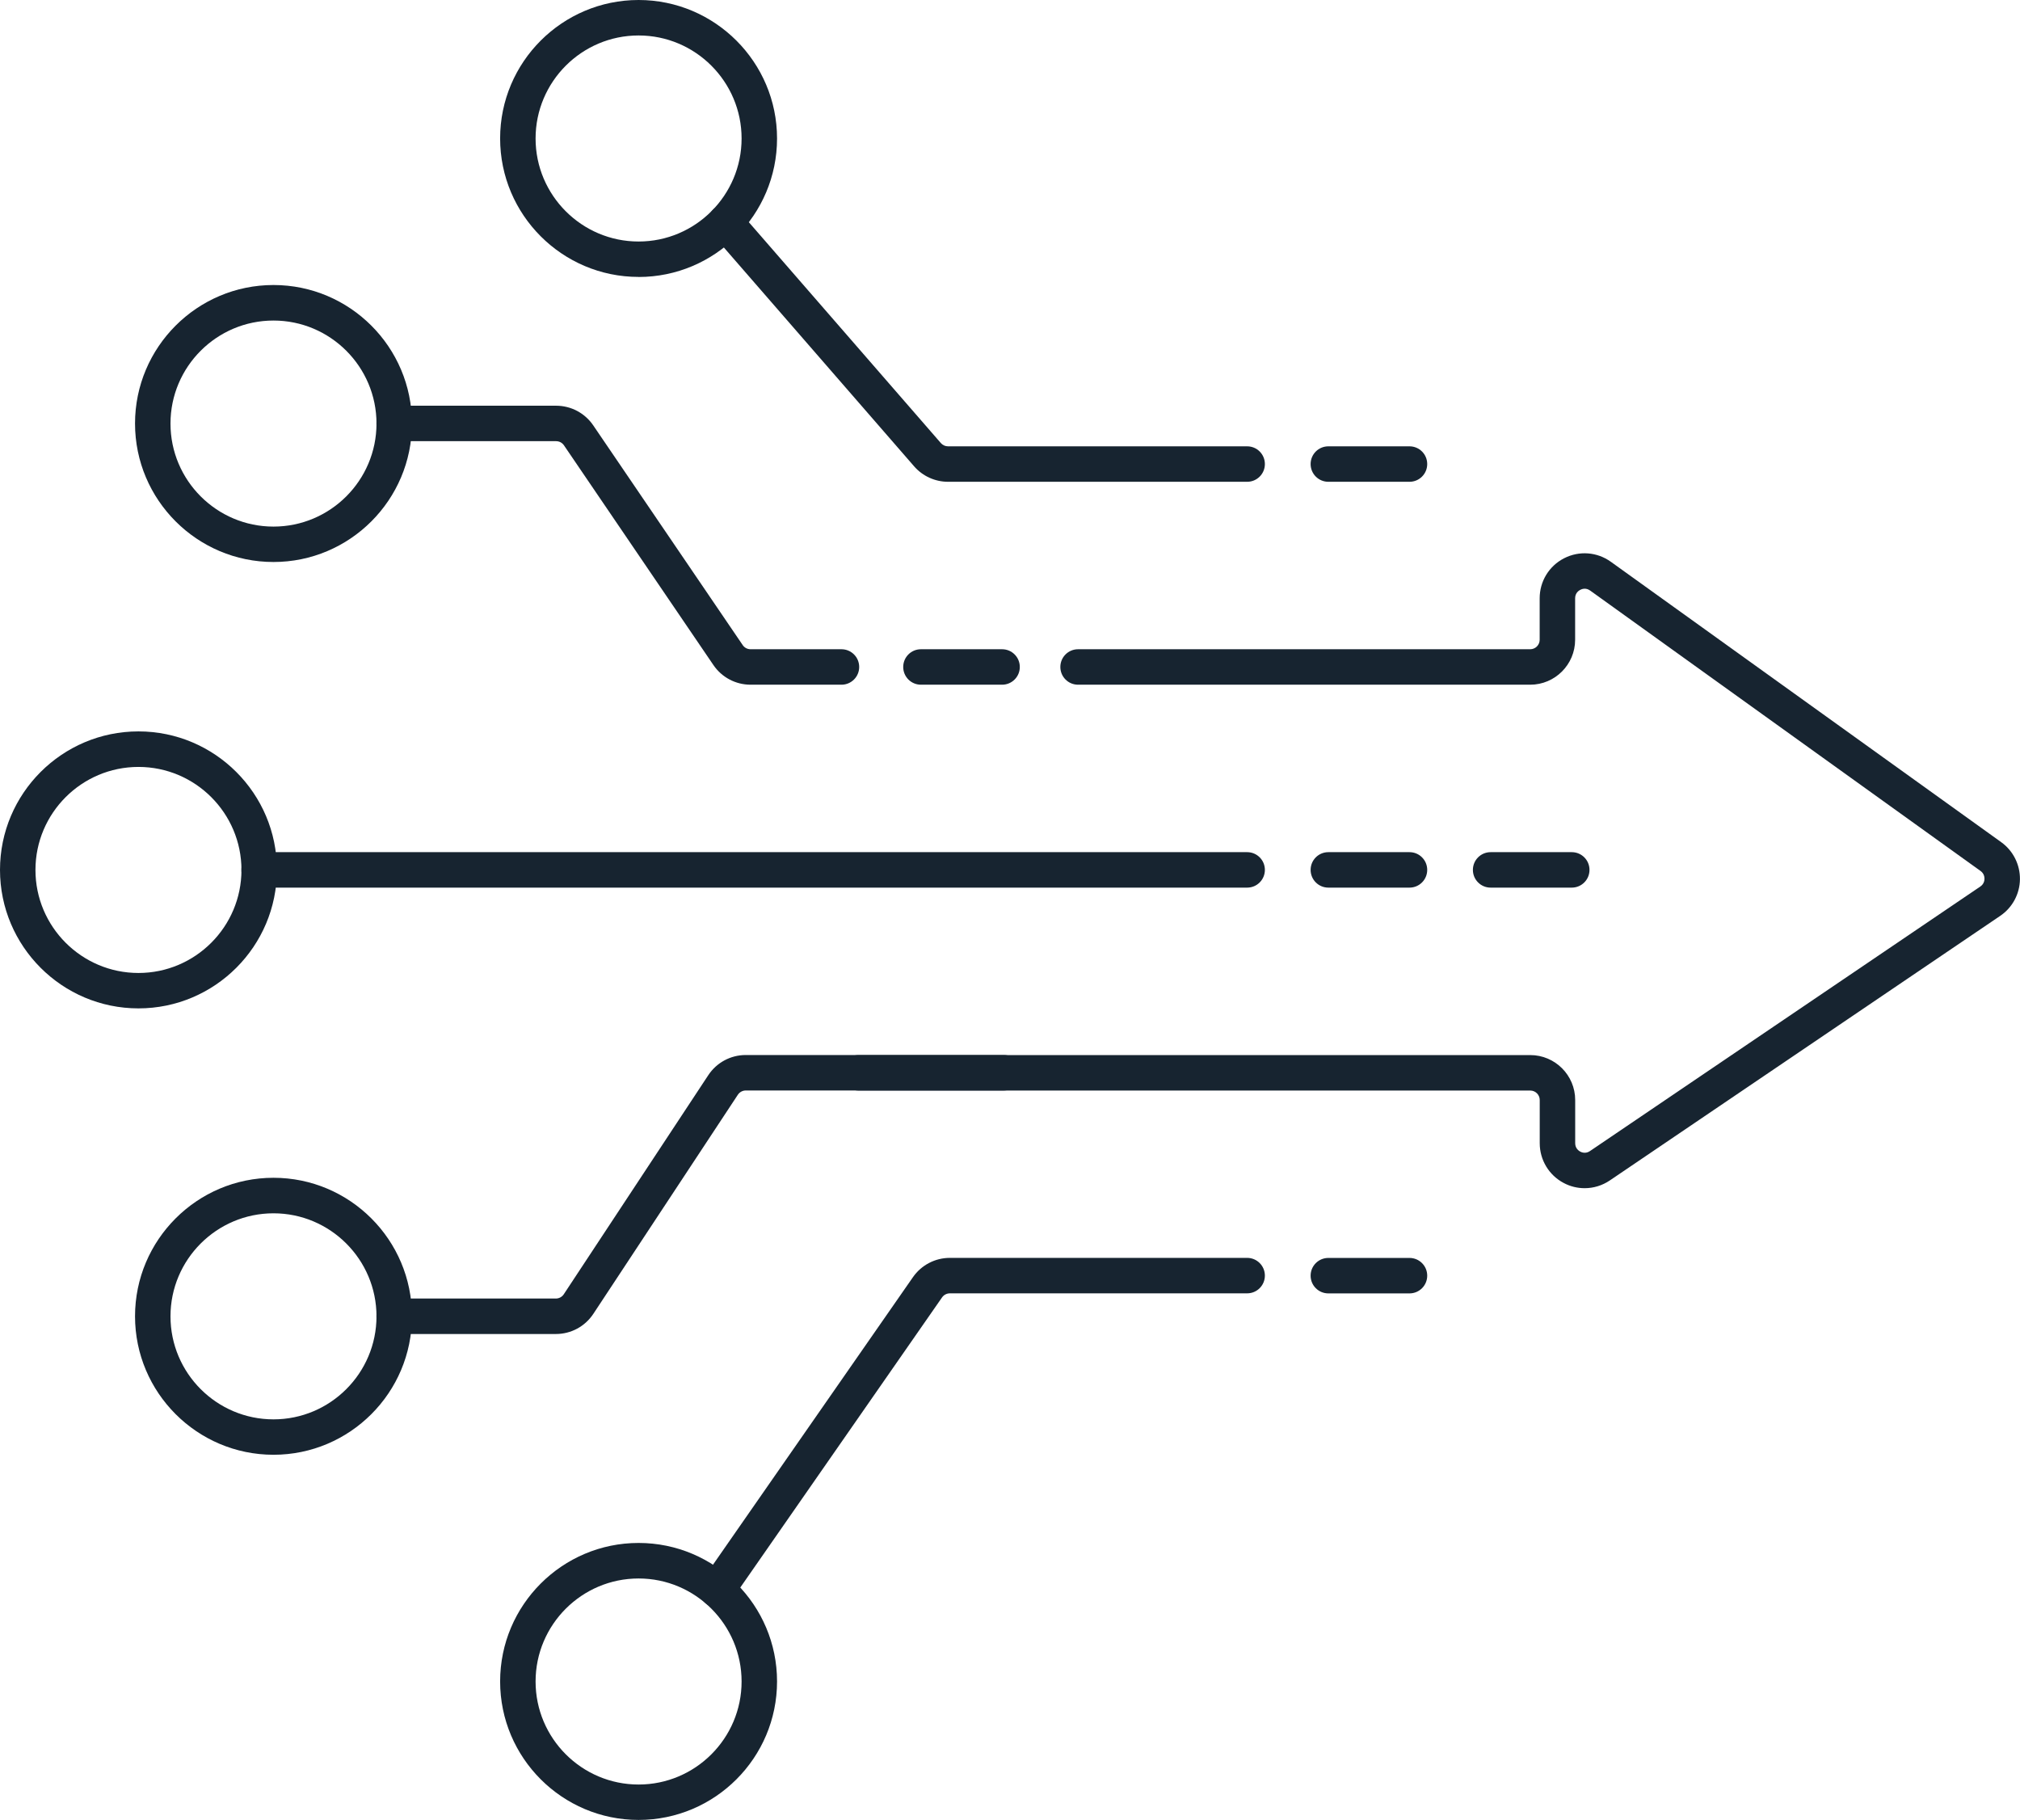
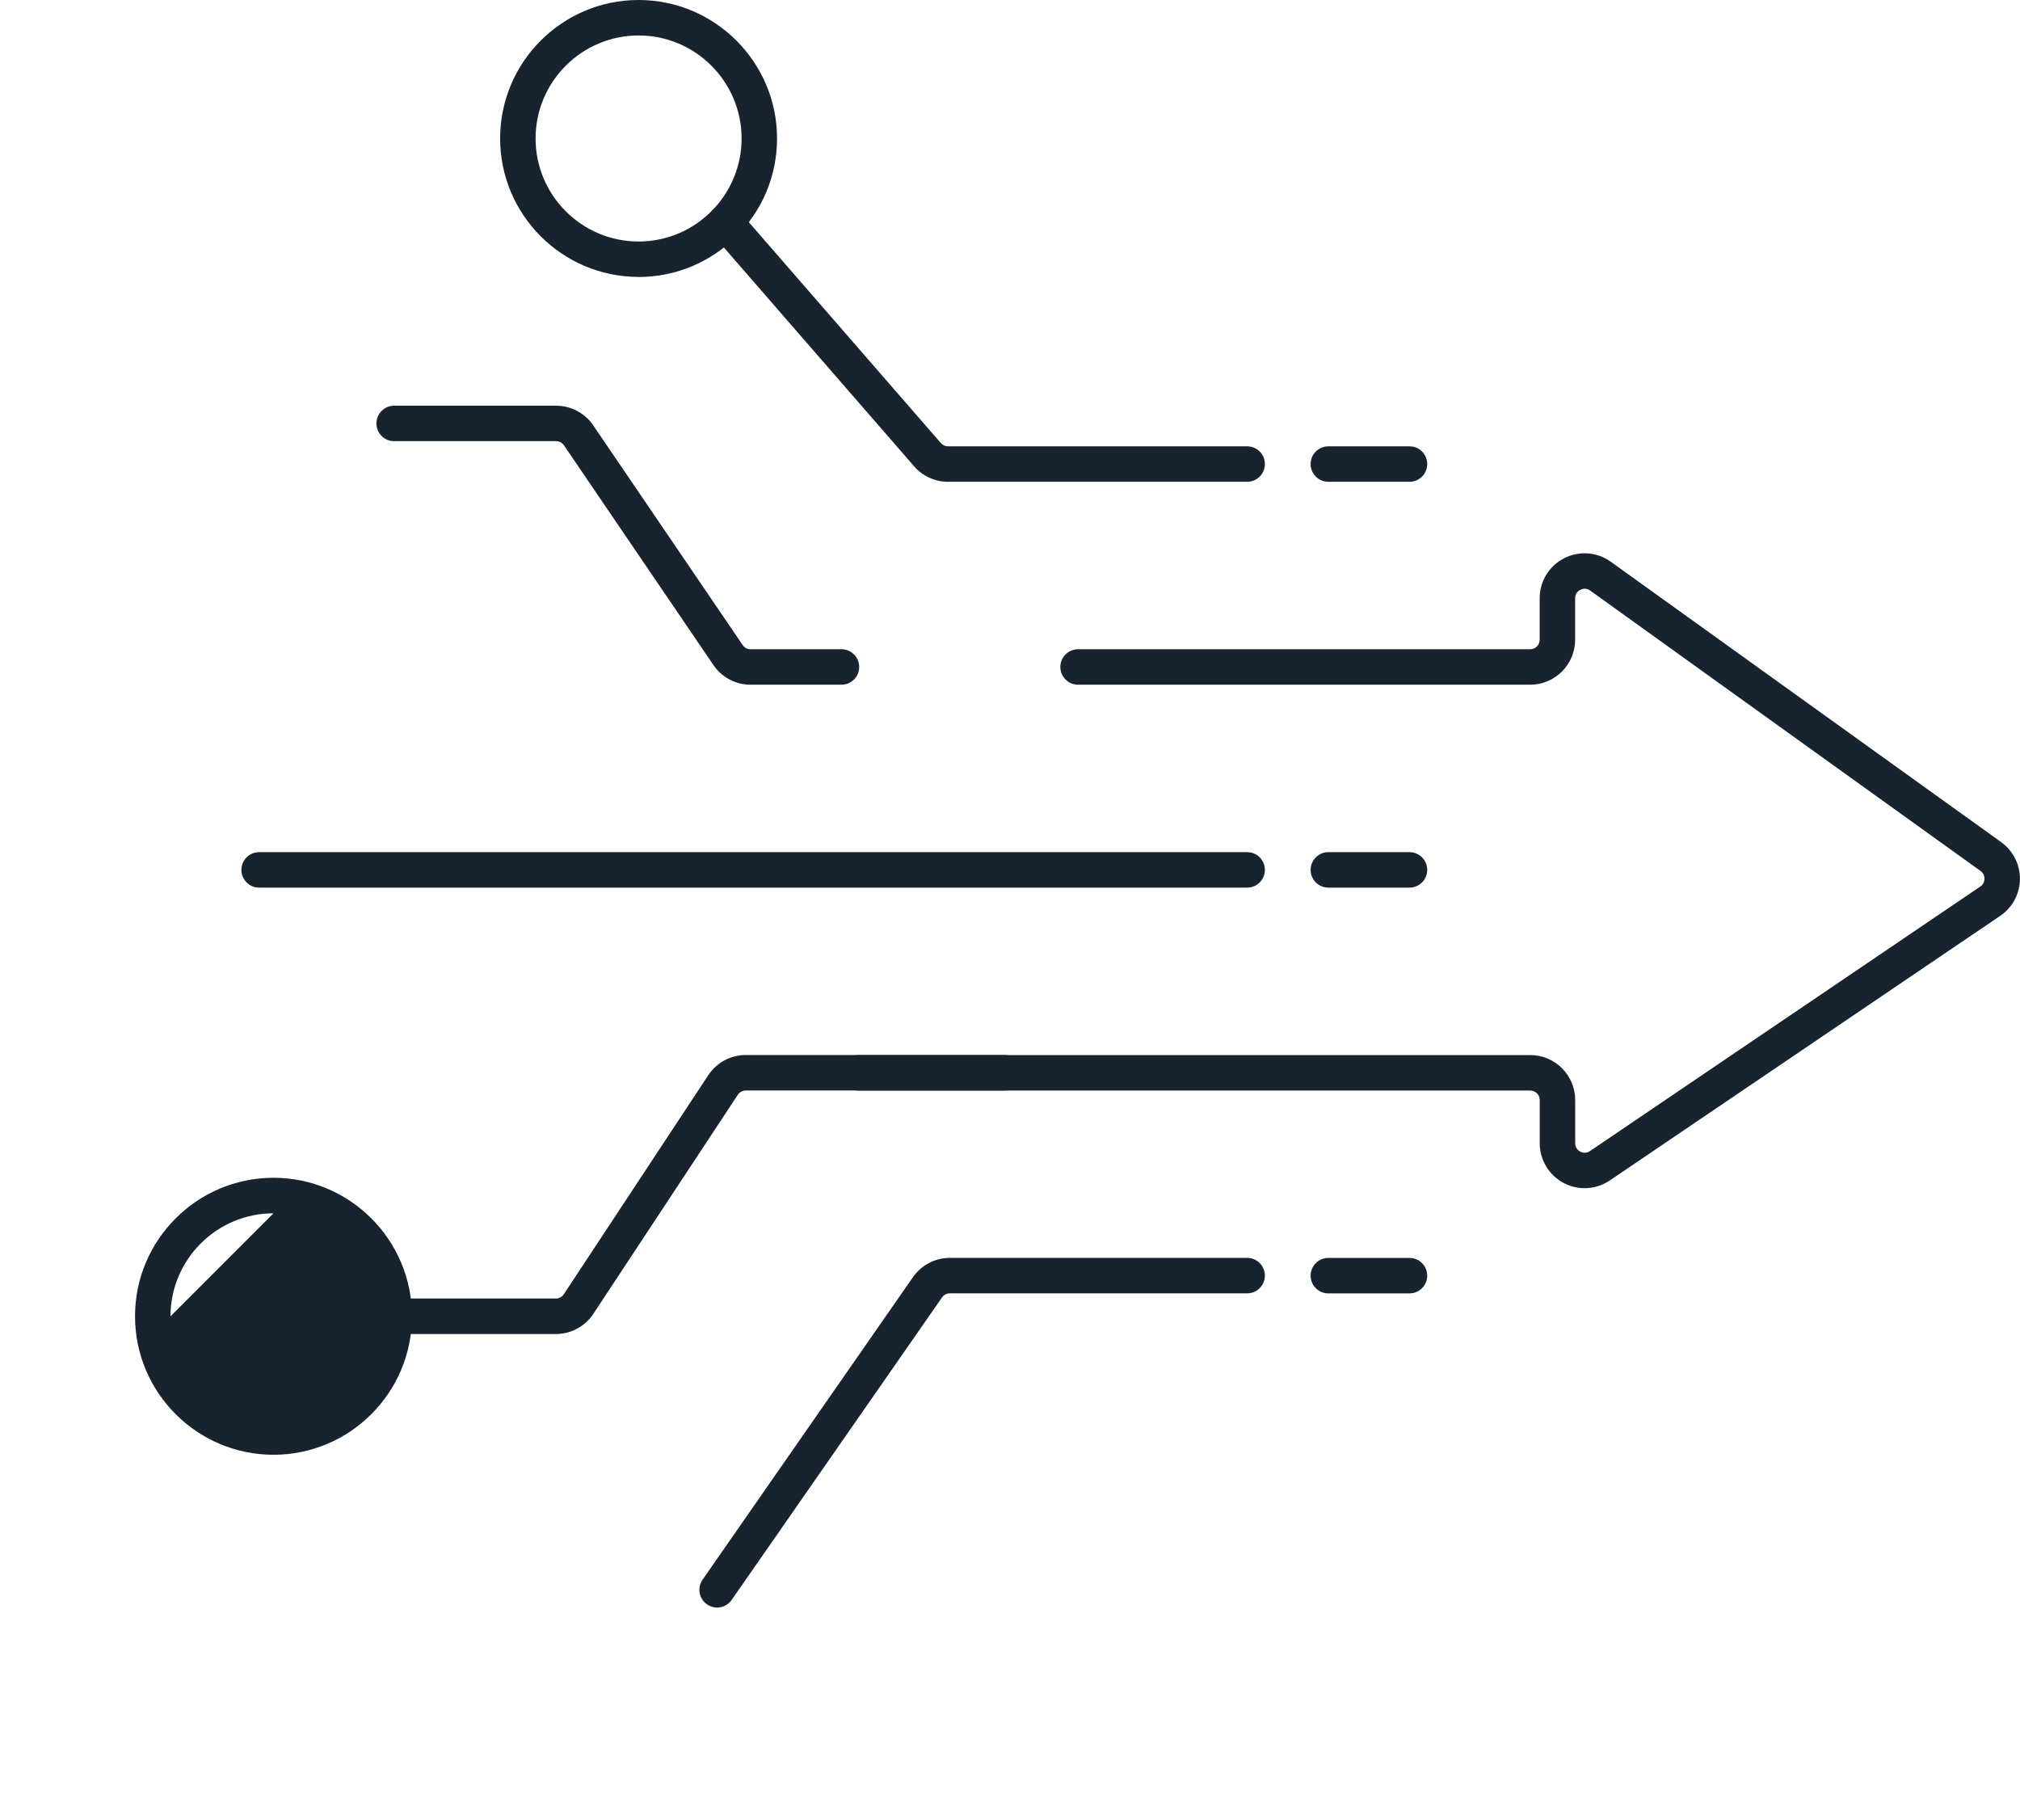
<svg xmlns="http://www.w3.org/2000/svg" id="Layer_1" data-name="Layer 1" viewBox="0 0 341.82 307.9">
  <defs>
    <style> .cls-1 { fill: #172430; } </style>
  </defs>
  <g id="integration_at">
    <g>
      <path class="cls-1" d="m142.39,115.84h-15.38c-2.52,0-4.87-1.24-6.29-3.33l-25.29-37.17c-.3-.44-.79-.7-1.33-.7h-27.4c-1.66,0-3-1.34-3-3s1.34-3,3-3h27.4c2.52,0,4.87,1.24,6.29,3.33l25.29,37.17c.3.44.79.7,1.33.7h15.38c1.66,0,3,1.34,3,3s-1.34,3-3,3Z" />
      <path class="cls-1" d="m94.06,225.69h-27.36c-1.66,0-3-1.34-3-3s1.34-3,3-3h27.36c.54,0,1.04-.27,1.34-.72l24.45-37.06c1.41-2.14,3.78-3.42,6.35-3.42h43.65c1.66,0,3,1.34,3,3s-1.34,3-3,3h-43.65c-.54,0-1.04.27-1.34.72l-24.45,37.06c-1.41,2.14-3.78,3.42-6.35,3.42Z" />
      <path class="cls-1" d="m121.35,271.97c-.59,0-1.19-.17-1.71-.54-1.36-.95-1.7-2.82-.75-4.18l35.6-51.18c1.42-2.04,3.75-3.26,6.24-3.26h50.31c1.66,0,3,1.34,3,3s-1.34,3-3,3h-50.31c-.52,0-1.02.26-1.32.69l-35.6,51.18c-.58.84-1.52,1.29-2.47,1.29Z" />
      <path class="cls-1" d="m211.05,150.17H43.85c-1.66,0-3-1.34-3-3s1.34-3,3-3h167.19c1.66,0,3,1.34,3,3s-1.34,3-3,3Z" />
      <path class="cls-1" d="m211.05,81.51h-50.62c-2.2,0-4.29-.95-5.74-2.61l-34.19-39.32c-1.09-1.25-.96-3.15.29-4.23,1.25-1.09,3.15-.96,4.23.29l34.19,39.32c.3.35.75.55,1.21.55h50.62c1.66,0,3,1.34,3,3s-1.34,3-3,3Z" />
      <path class="cls-1" d="m108.06,46.85c-12.92,0-23.43-10.51-23.43-23.43S95.15,0,108.06,0s23.43,10.51,23.43,23.43-10.51,23.43-23.43,23.43Zm0-40.85c-9.61,0-17.43,7.82-17.43,17.43s7.82,17.43,17.43,17.43,17.43-7.82,17.43-17.43-7.82-17.43-17.43-17.43Z" />
-       <path class="cls-1" d="m46.28,95.08c-12.92,0-23.43-10.51-23.43-23.43s10.51-23.43,23.43-23.43,23.43,10.51,23.43,23.43-10.51,23.43-23.43,23.43Zm0-40.85c-9.61,0-17.43,7.82-17.43,17.43s7.82,17.43,17.43,17.43,17.43-7.82,17.43-17.43-7.82-17.43-17.43-17.43Z" />
-       <path class="cls-1" d="m23.43,170.6c-12.92,0-23.43-10.51-23.43-23.43s10.51-23.43,23.43-23.43,23.43,10.51,23.43,23.43-10.51,23.43-23.43,23.43Zm0-40.85c-9.61,0-17.43,7.82-17.43,17.43s7.82,17.43,17.43,17.43,17.43-7.82,17.43-17.43-7.82-17.43-17.43-17.43Z" />
-       <path class="cls-1" d="m46.28,246.12c-12.92,0-23.43-10.51-23.43-23.43s10.51-23.43,23.43-23.43,23.43,10.51,23.43,23.43-10.51,23.43-23.43,23.43Zm0-40.85c-9.61,0-17.43,7.82-17.43,17.43s7.82,17.43,17.43,17.43,17.43-7.82,17.43-17.43-7.82-17.43-17.43-17.43Z" />
-       <path class="cls-1" d="m108.06,307.9c-12.92,0-23.43-10.51-23.43-23.43s10.51-23.43,23.43-23.43,23.43,10.51,23.43,23.43-10.51,23.43-23.43,23.43Zm0-40.85c-9.61,0-17.43,7.82-17.43,17.43s7.82,17.43,17.43,17.43,17.43-7.82,17.43-17.43-7.82-17.43-17.43-17.43Z" />
+       <path class="cls-1" d="m46.28,246.12c-12.92,0-23.43-10.51-23.43-23.43s10.51-23.43,23.43-23.43,23.43,10.51,23.43,23.43-10.51,23.43-23.43,23.43Zm0-40.85c-9.61,0-17.43,7.82-17.43,17.43Z" />
    </g>
    <path class="cls-1" d="m268.15,201.02c-1.22,0-2.44-.29-3.56-.89-2.49-1.32-4.04-3.9-4.04-6.72v-7.31c0-.88-.72-1.6-1.6-1.6h-113.66c-1.66,0-3-1.34-3-3s1.34-3,3-3h113.66c4.19,0,7.6,3.41,7.6,7.6v7.31c0,.87.6,1.28.85,1.42.26.14.93.4,1.65-.09l66.06-44.76c.6-.41.7-.99.7-1.31s-.08-.9-.67-1.32l-66.06-47.44c-.72-.52-1.41-.26-1.67-.12-.26.13-.87.54-.87,1.43v7.02c0,4.19-3.41,7.6-7.6,7.6h-76.51c-1.66,0-3-1.34-3-3s1.34-3,3-3h76.51c.88,0,1.6-.72,1.6-1.6v-7.02c0-2.87,1.58-5.46,4.13-6.77,2.55-1.31,5.58-1.08,7.91.59l66.06,47.44c2.02,1.45,3.2,3.8,3.17,6.28-.03,2.48-1.28,4.8-3.34,6.19l-66.06,44.76c-1.29.87-2.77,1.31-4.26,1.31Z" />
    <g>
-       <path class="cls-1" d="m265.97,150.17h-13.73c-1.66,0-3-1.34-3-3s1.34-3,3-3h13.73c1.66,0,3,1.34,3,3s-1.34,3-3,3Z" />
      <path class="cls-1" d="m238.51,150.17h-13.73c-1.66,0-3-1.34-3-3s1.34-3,3-3h13.73c1.66,0,3,1.34,3,3s-1.34,3-3,3Z" />
      <path class="cls-1" d="m238.51,81.51h-13.73c-1.66,0-3-1.34-3-3s1.34-3,3-3h13.73c1.66,0,3,1.34,3,3s-1.34,3-3,3Z" />
      <path class="cls-1" d="m238.51,218.82h-13.73c-1.66,0-3-1.34-3-3s1.34-3,3-3h13.73c1.66,0,3,1.34,3,3s-1.34,3-3,3Z" />
-       <path class="cls-1" d="m169.57,115.84h-13.73c-1.66,0-3-1.34-3-3s1.34-3,3-3h13.73c1.66,0,3,1.34,3,3s-1.34,3-3,3Z" />
    </g>
  </g>
</svg>